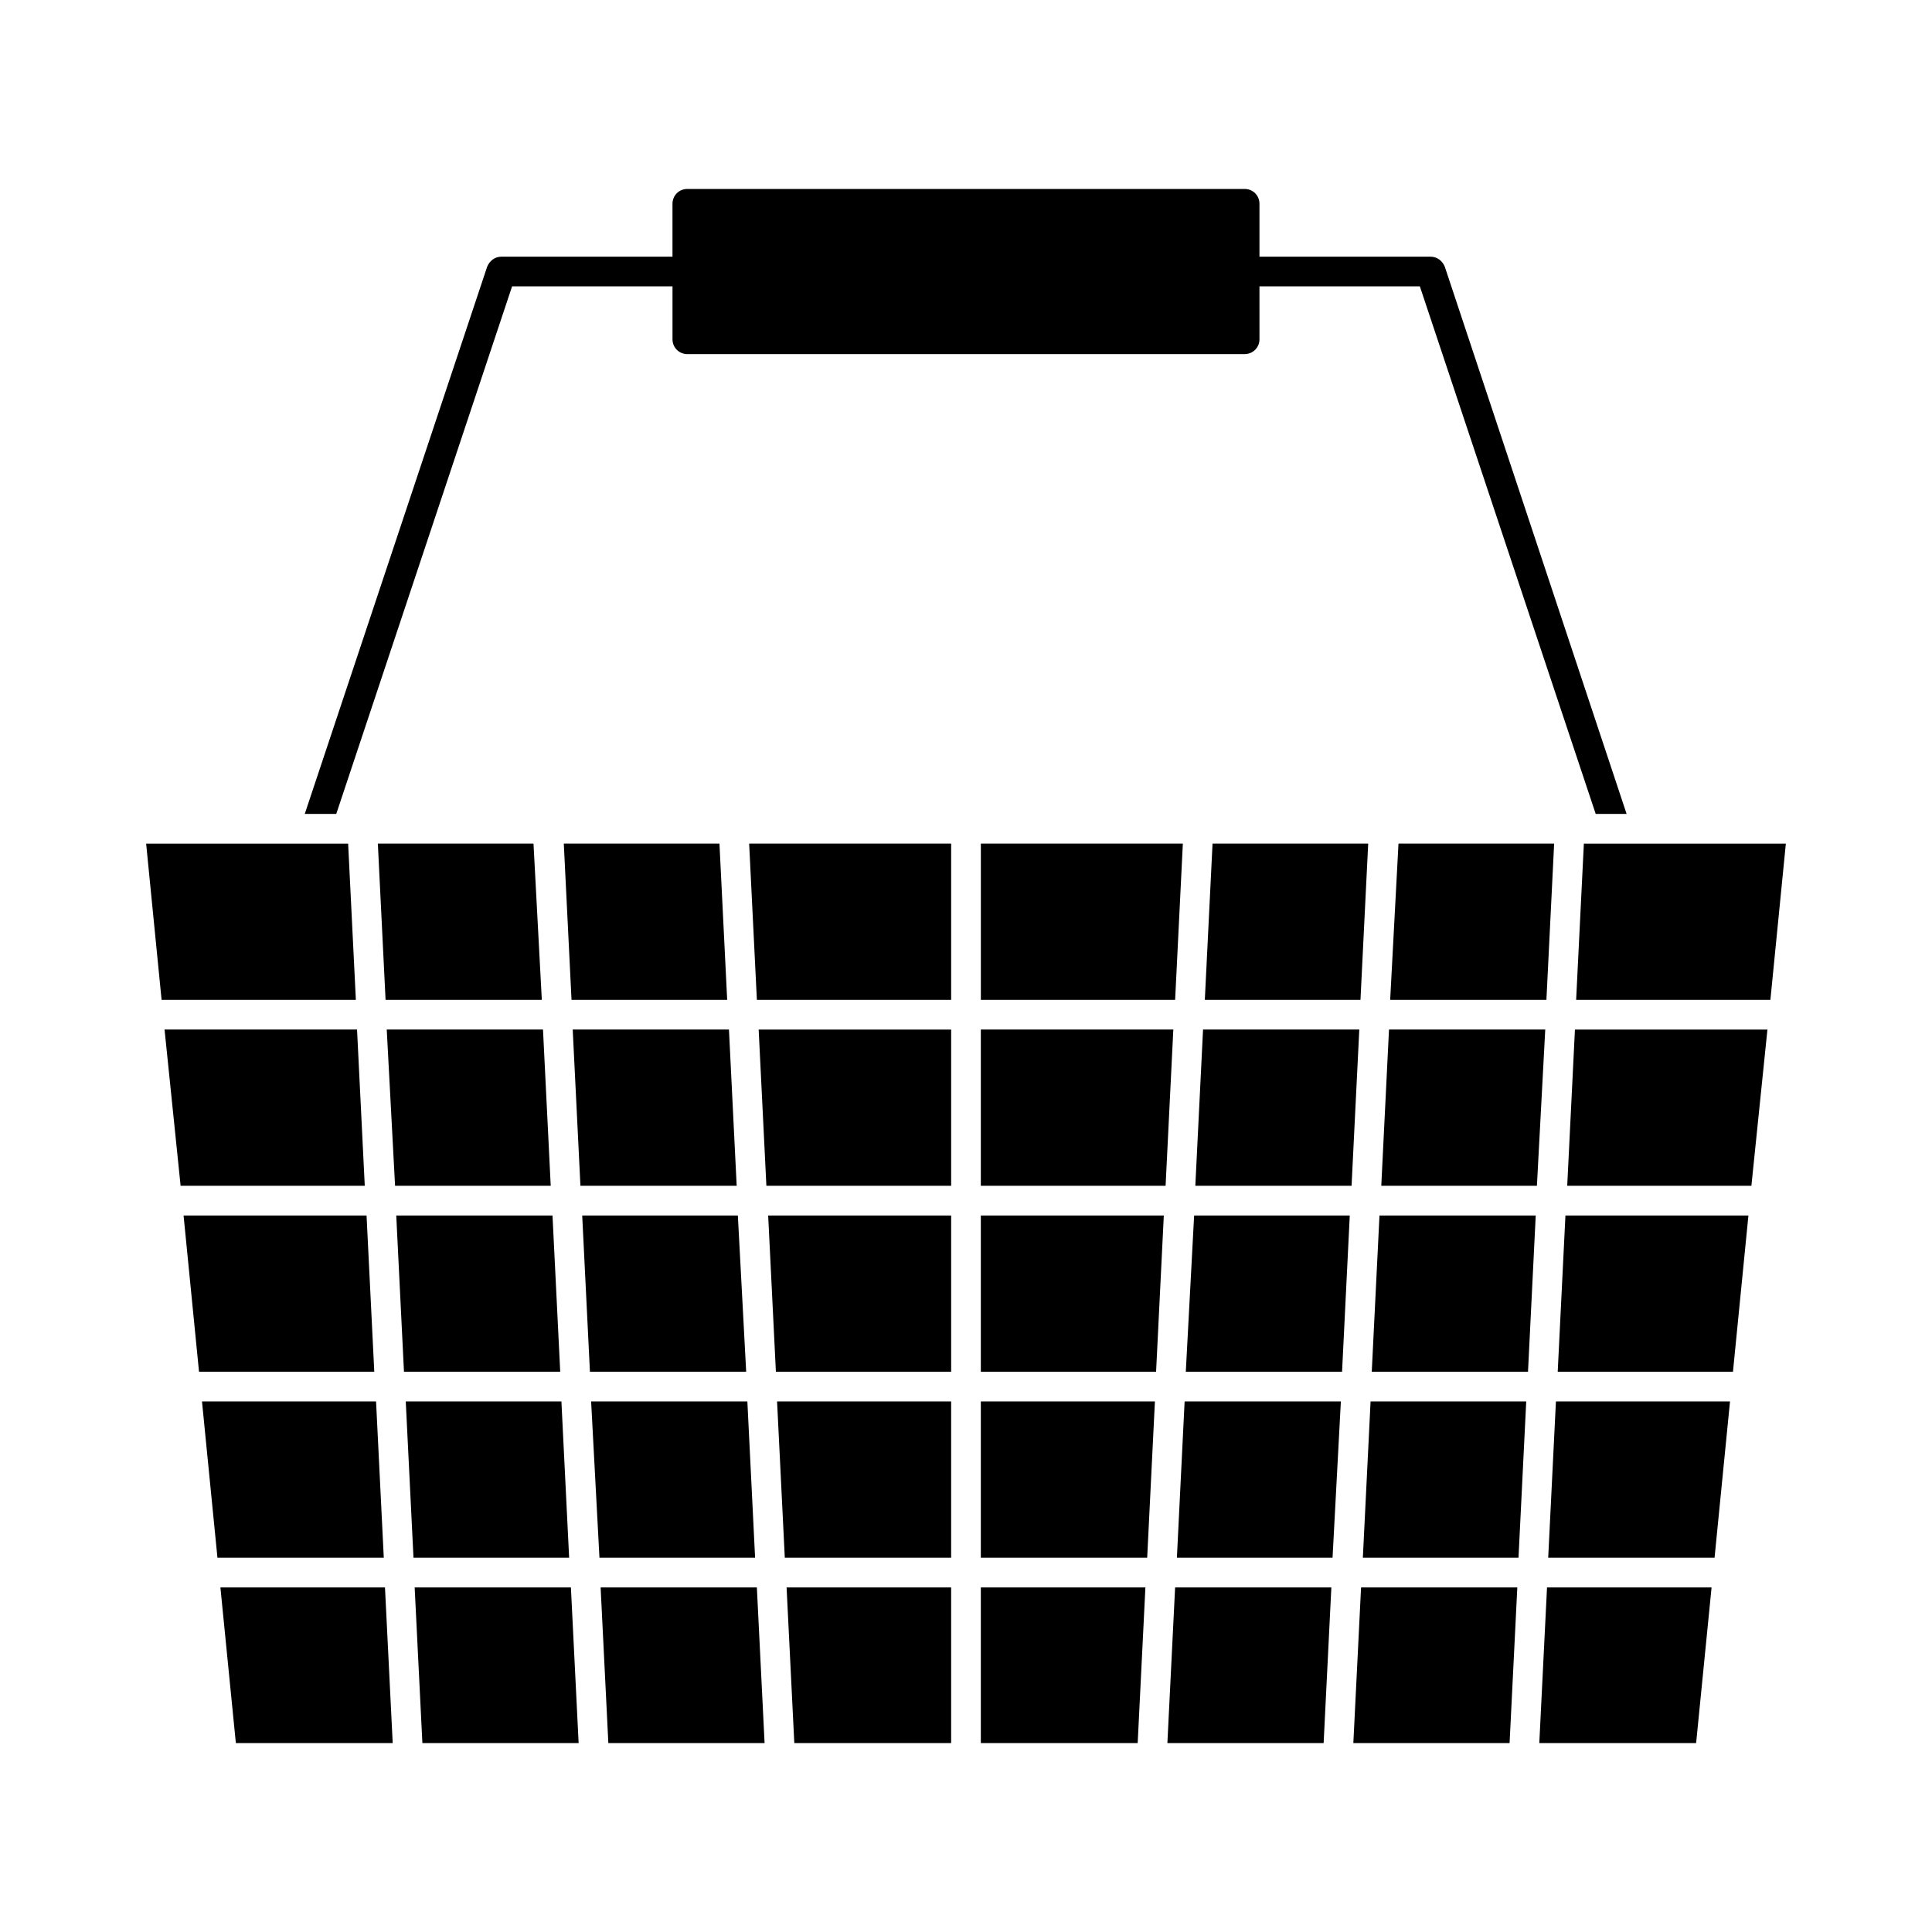
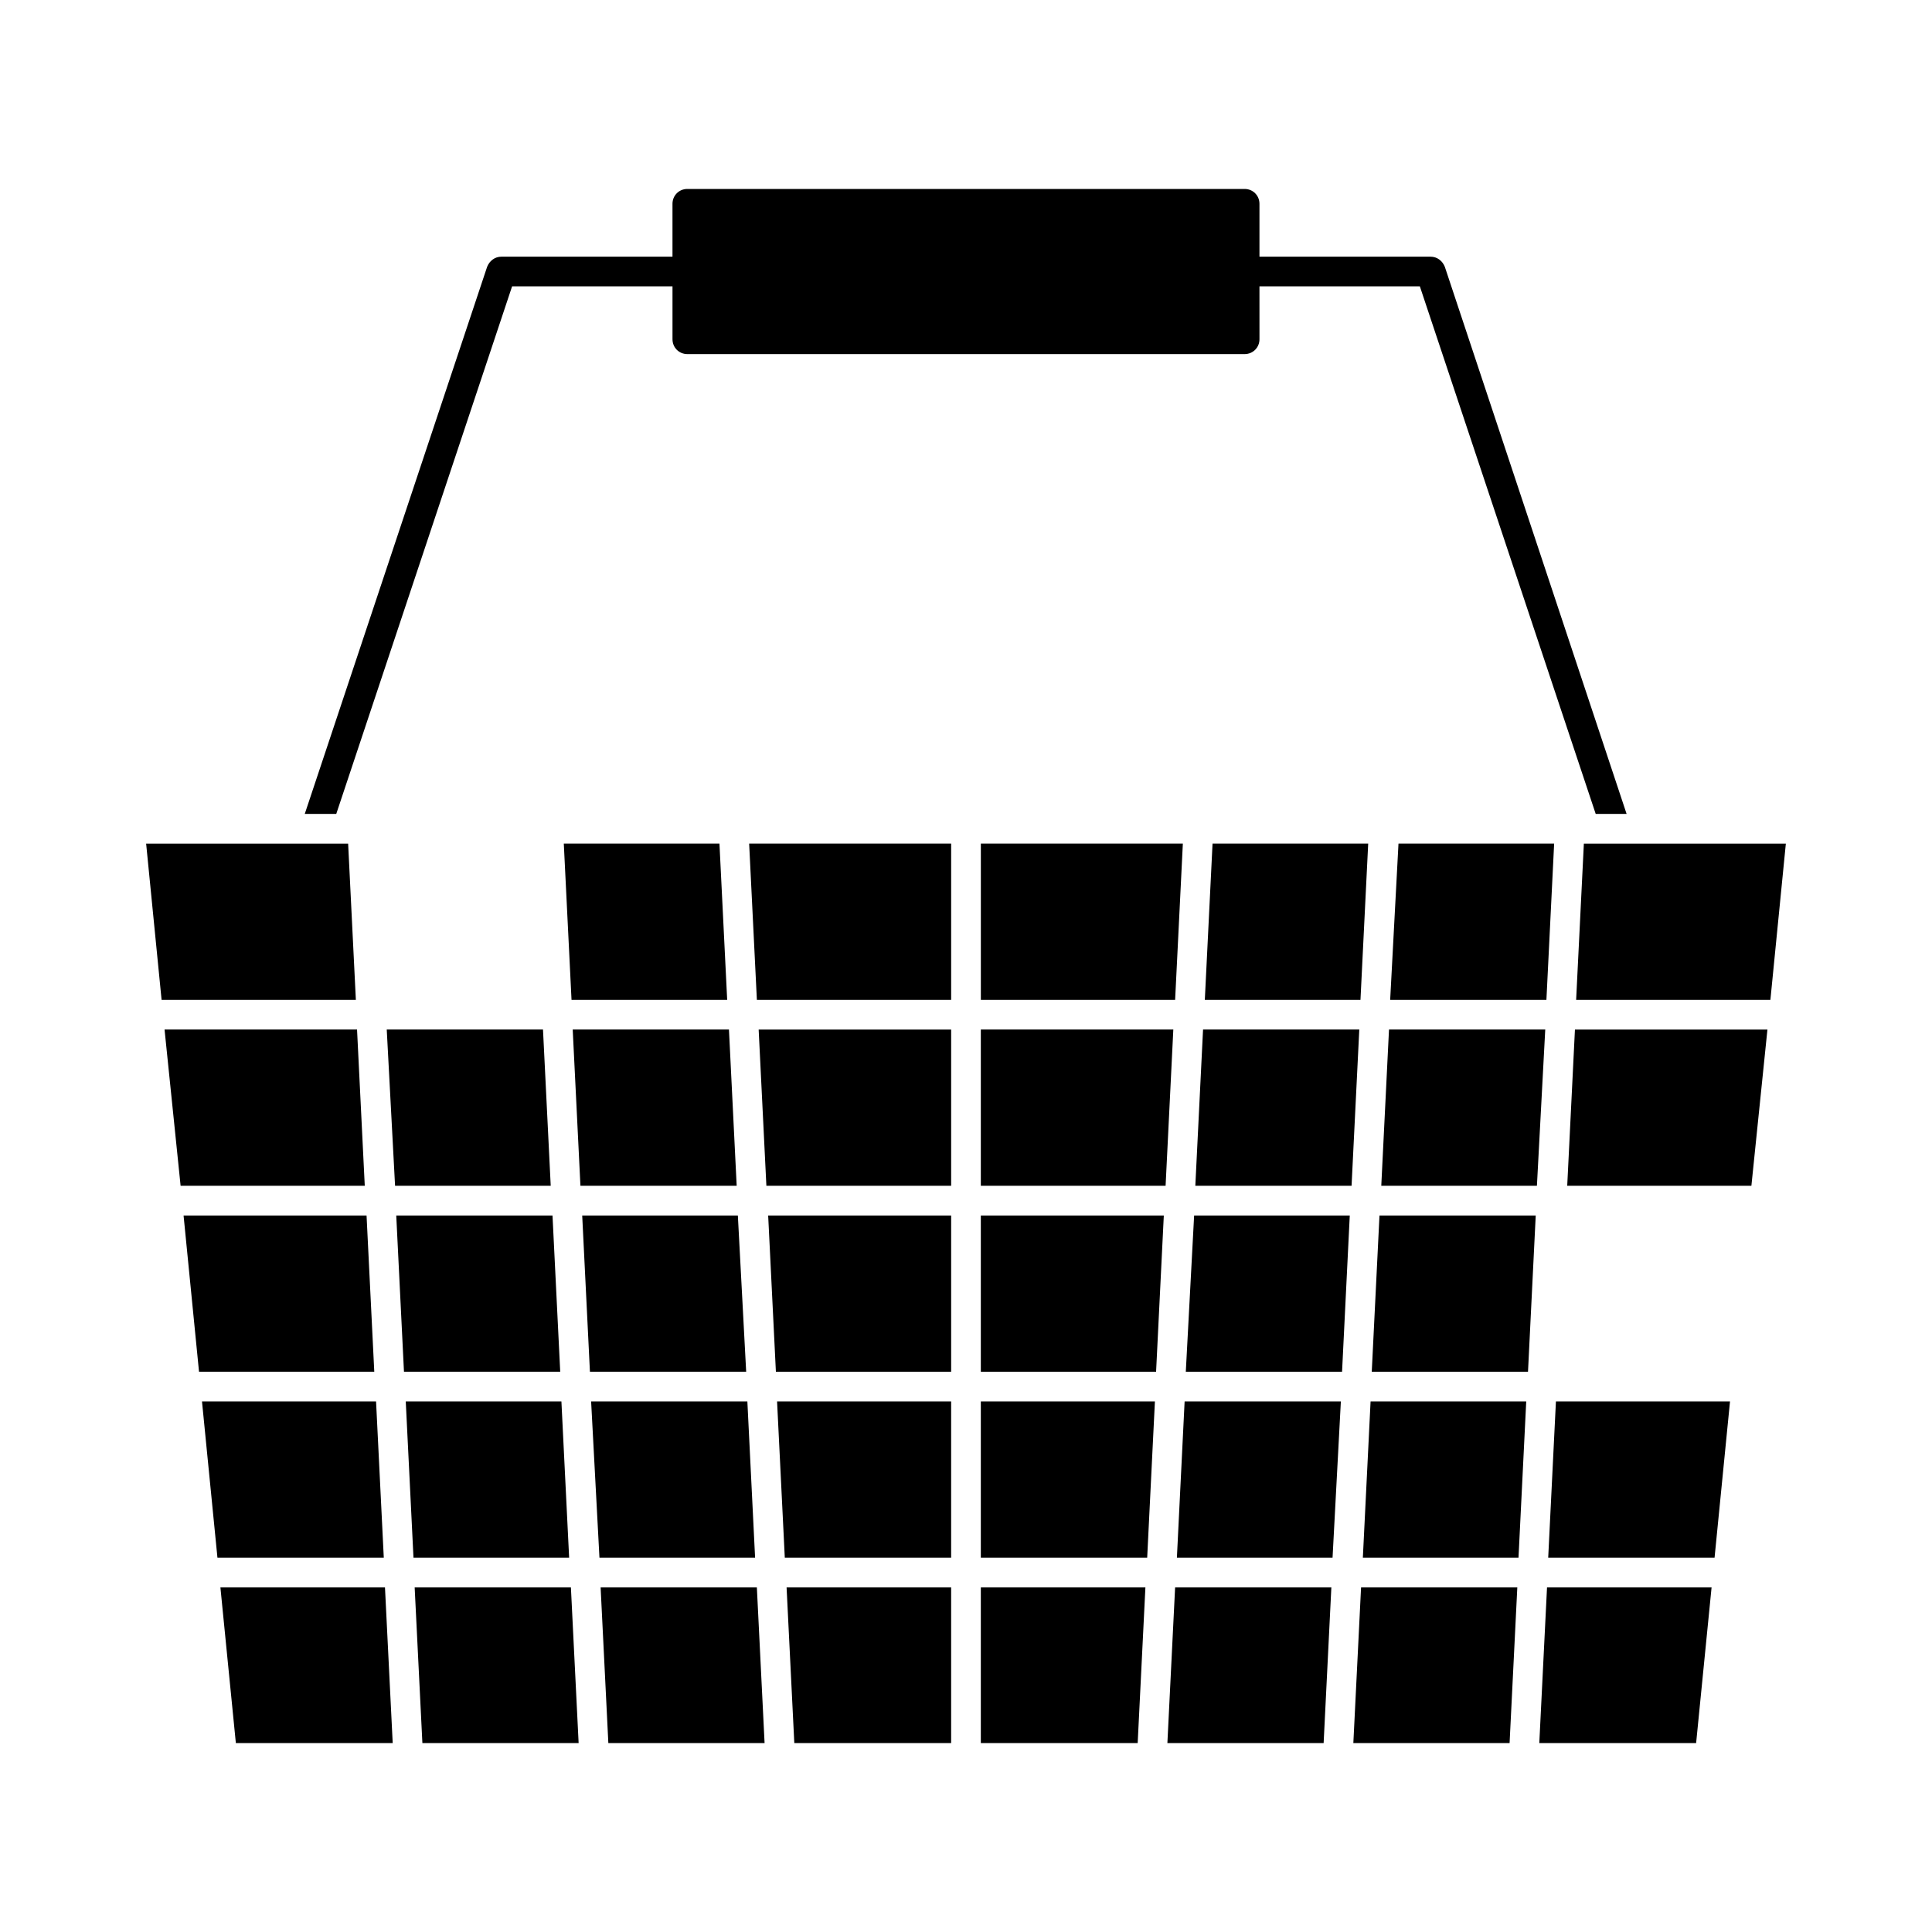
<svg xmlns="http://www.w3.org/2000/svg" fill="#000000" width="800px" height="800px" version="1.1" viewBox="144 144 512 512">
  <g>
    <path d="m551.93 605.93h41.562l4.094-41.25h-43.609z" />
    <path d="m554.29 556.81h44.086l4.094-41.406h-46.133z" />
-     <path d="m556.81 507.53h46.445l4.094-41.406h-48.492z" />
    <path d="m559.33 458.25h48.809l4.25-41.406h-51.012z" />
    <path d="m563.74 367.57-2.047 41.406h51.48l4.094-41.406z" />
    <path d="m502.65 605.93h41.406l2.047-41.25h-41.406z" />
    <path d="m505.17 556.81h41.25l2.047-41.406h-41.25z" />
    <path d="m507.53 507.53h41.406l2.047-41.406h-41.406z" />
    <path d="m512.1 416.84-2.047 41.406h41.246l2.207-41.406z" />
    <path d="m512.41 408.97h41.406l2.047-41.406h-41.25z" />
    <path d="m453.37 605.93h41.406l2.047-41.25h-41.406z" />
    <path d="m455.89 556.81h41.25l2.203-41.406h-41.406z" />
    <path d="m458.25 507.53h41.41l2.043-41.406h-41.246z" />
    <path d="m462.82 416.84-2.047 41.406h41.406l2.047-41.406z" />
    <path d="m463.29 408.97h41.25l2.047-41.406h-41.25z" />
    <path d="m403.93 605.93h41.566l2.047-41.25h-43.613z" />
    <path d="m403.93 556.81h44.086l2.047-41.406h-46.133z" />
    <path d="m403.93 507.53h46.445l2.047-41.406h-48.492z" />
    <path d="m403.93 416.84v41.406h48.965l2.047-41.406z" />
    <path d="m455.42 408.97 2.047-41.406h-53.531v41.406z" />
    <path d="m354.5 605.93h41.562v-41.25h-43.609z" />
    <path d="m351.98 556.81h44.082v-41.406h-46.129z" />
    <path d="m349.62 507.53h46.445v-41.406h-48.492z" />
    <path d="m347.1 458.25h48.965v-41.406h-51.012z" />
    <path d="m344.58 408.97h51.484v-41.406h-53.531z" />
    <path d="m303.17 564.68 2.047 41.25h41.406l-2.047-41.25z" />
    <path d="m342.06 515.4h-41.406l2.207 41.406h41.246z" />
    <path d="m339.54 466.12h-41.25l2.047 41.406h41.406z" />
    <path d="m337.18 416.84h-41.406l2.047 41.406h41.406z" />
    <path d="m295.46 408.97h41.25l-2.047-41.406h-41.25z" />
    <path d="m253.89 564.68 2.047 41.25h41.406l-2.047-41.25z" />
    <path d="m292.78 515.4h-41.25l2.047 41.406h41.25z" />
    <path d="m290.42 466.12h-41.41l2.047 41.406h41.406z" />
    <path d="m287.9 416.84h-41.41l2.207 41.406h41.25z" />
-     <path d="m246.18 408.97h41.406l-2.203-41.406h-41.25z" />
    <path d="m202.41 564.68 4.094 41.25h41.566l-2.047-41.25z" />
    <path d="m243.66 515.4h-46.129l4.094 41.406h44.082z" />
    <path d="m241.14 466.12h-48.492l4.094 41.406h46.445z" />
    <path d="m238.62 416.84h-51.012l4.254 41.406h48.805z" />
    <path d="m236.26 367.57h-53.531l4.094 41.406h51.484z" />
    <path d="m279.71 219.89h42.508v14.012c0 2.203 1.73 3.938 3.938 3.938h147.68c2.203 0 3.938-1.73 3.938-3.938l-0.004-14.012h42.508l46.602 139.81h8.188l-48.176-145c-0.629-1.574-2.047-2.676-3.777-2.676h-45.344v-14.012c0-2.203-1.73-3.938-3.938-3.938h-147.68c-2.203 0-3.938 1.73-3.938 3.938v14.012h-45.34c-1.73 0-3.148 1.102-3.777 2.676l-48.336 145h8.348z" />
  </g>
</svg>